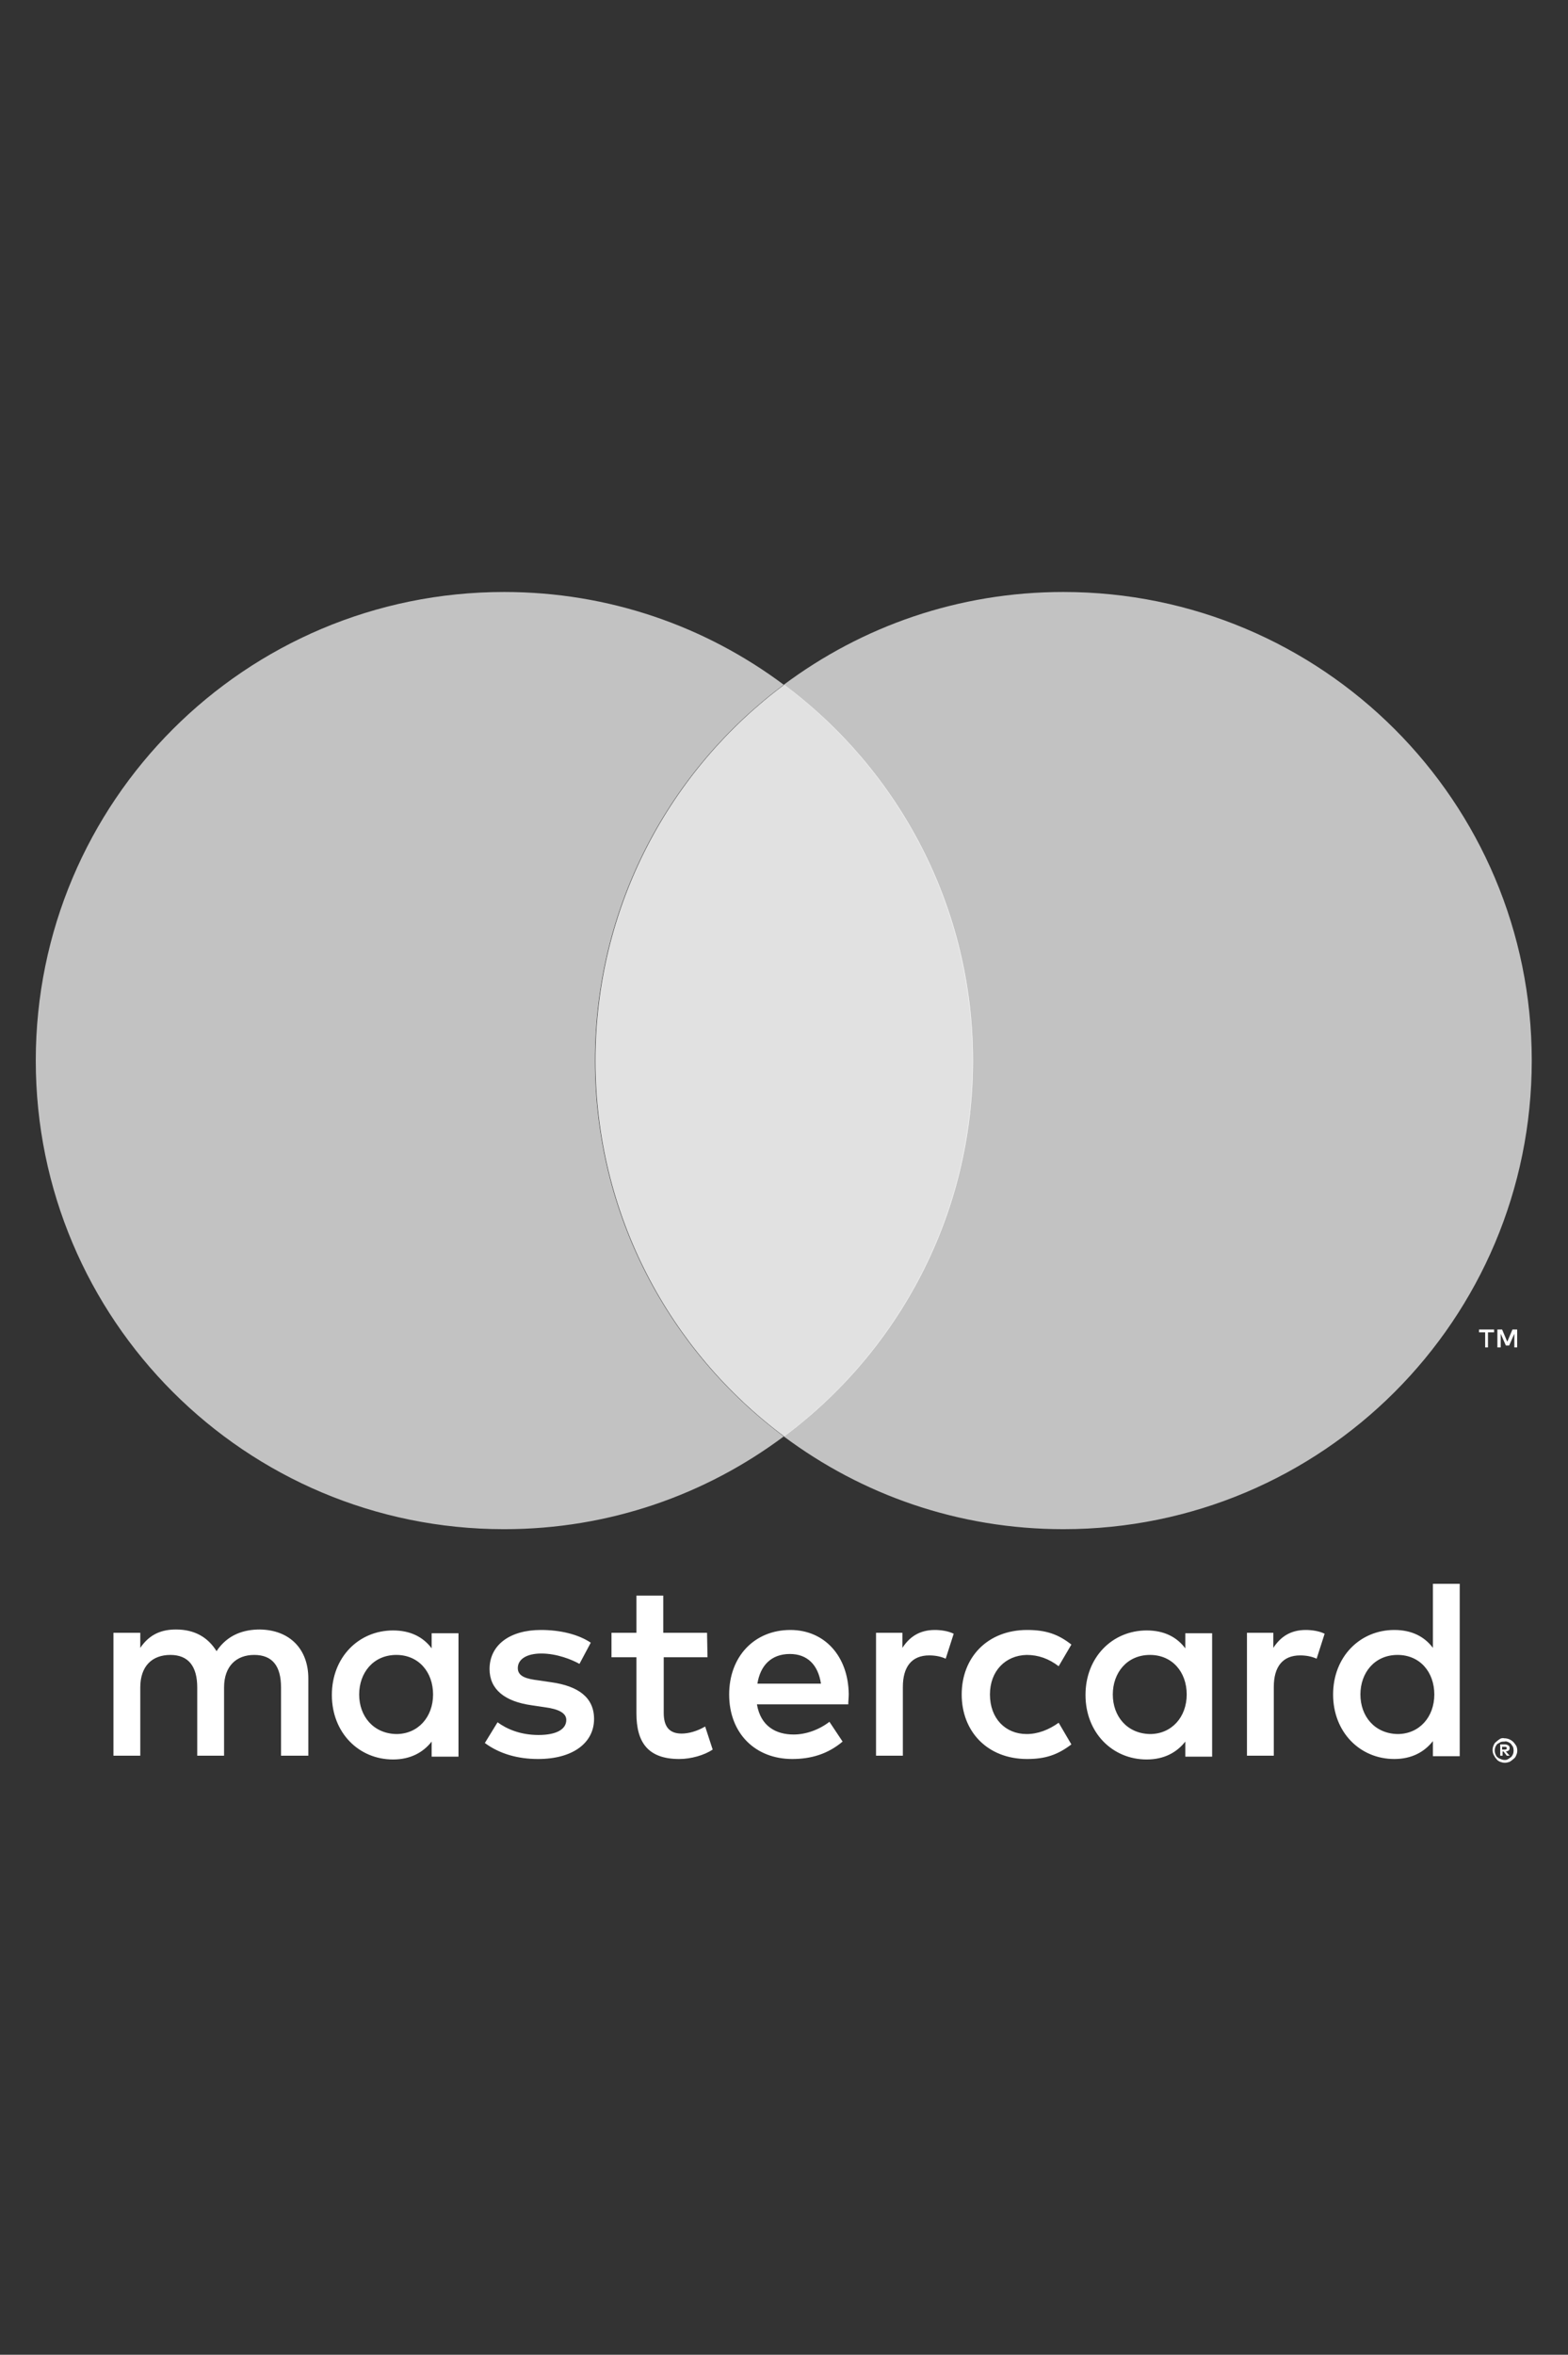
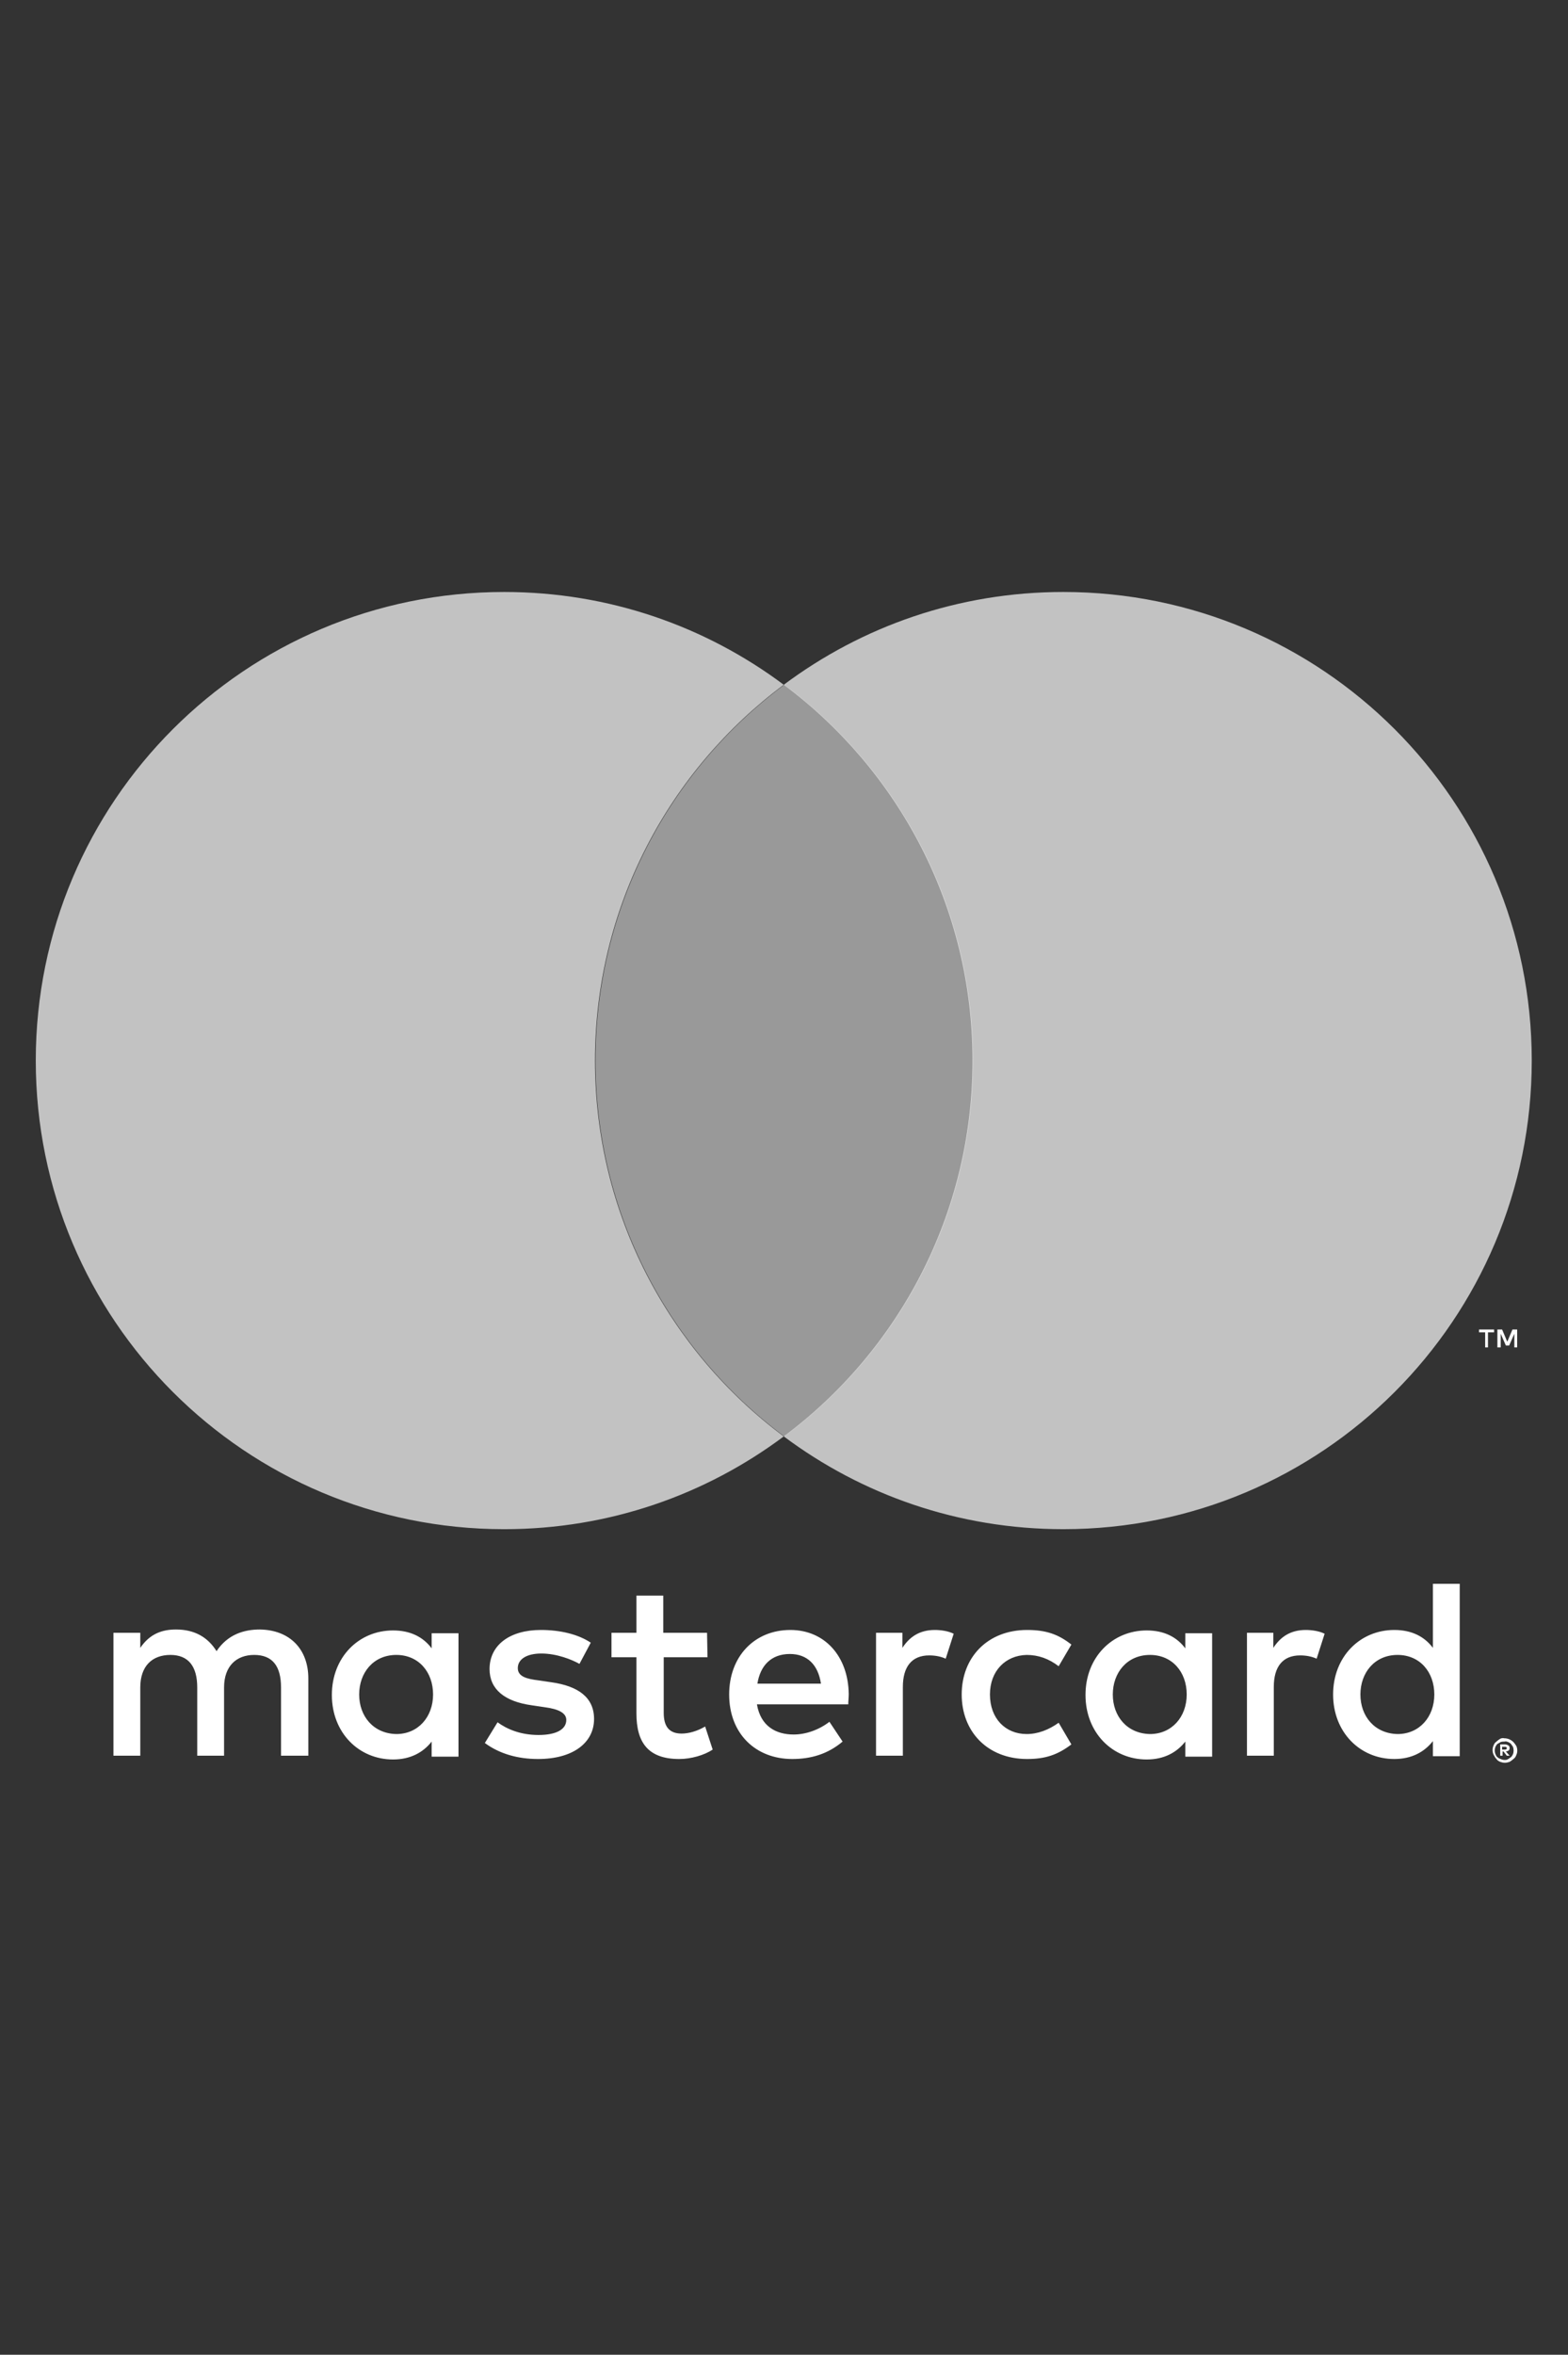
<svg xmlns="http://www.w3.org/2000/svg" version="1.1" id="Capa_1" x="0px" y="0px" viewBox="0 0 333.1 500" style="enable-background:new 0 0 333.1 500;" xml:space="preserve">
  <rect x="0" y="0" width="333.1" height="500" fill="#333333" stroke="none" />
  <style type="text/css">
	.st0{opacity:0.7;fill:#FFFFFF;enable-background:new    ;}
	.st1{opacity:0.5;fill:#FFFFFF;enable-background:new    ;}
	.st2{fill:#FFFFFF;}
	.st3{fill:none;}
</style>
  <g>
    <g>
      <path class="st0" d="M126.4,225.2c0-32.7,15.8-61.7,40.1-79.8c-16.6-12.4-37.1-19.7-59.4-19.7c-55,0-99.5,44.5-99.5,99.5    s44.5,99.5,99.5,99.5c22.3,0,42.8-7.3,59.4-19.7C142.2,286.9,126.4,257.9,126.4,225.2z" />
      <path class="st0" d="M225.9,125.7c-22.3,0-42.8,7.3-59.4,19.7c24.3,18.1,40.1,47.1,40.1,79.8s-15.8,61.7-40.1,79.8    c16.6,12.4,37.1,19.7,59.4,19.7c55,0,99.5-44.5,99.5-99.5S280.9,125.7,225.9,125.7z" />
-       <path class="st0" d="M206.7,225.2c0-32.7-15.8-61.7-40.1-79.8c-24.3,18.1-40.1,47.1-40.1,79.8s15.8,61.7,40.1,79.8    C190.9,286.9,206.7,257.9,206.7,225.2z" />
      <path class="st1" d="M206.7,225.2c0-32.7-15.8-61.7-40.1-79.8c-24.3,18.1-40.1,47.1-40.1,79.8s15.8,61.7,40.1,79.8    C190.9,286.9,206.7,257.9,206.7,225.2z" />
    </g>
    <path class="st2" d="M319.1,370.9v0.6h0.6c0.1,0,0.2,0,0.3-0.1c0.1,0,0.1-0.1,0.1-0.2s0-0.2-0.1-0.2c-0.1-0.1-0.2-0.1-0.3-0.1   L319.1,370.9L319.1,370.9z M319.7,370.4c0.3,0,0.5,0.1,0.7,0.2s0.3,0.3,0.3,0.6c0,0.2-0.1,0.4-0.2,0.5c-0.2,0.1-0.4,0.2-0.6,0.2   l0.8,0.9h-0.6l-0.7-0.9h-0.2v0.9h-0.5v-2.4L319.7,370.4L319.7,370.4z M319.6,373.7c0.3,0,0.5,0,0.8-0.2c0.2-0.1,0.4-0.3,0.6-0.4   c0.2-0.2,0.3-0.4,0.4-0.6c0.2-0.5,0.2-1.1,0-1.6c-0.1-0.2-0.3-0.4-0.4-0.6c-0.2-0.2-0.4-0.3-0.6-0.4c-0.3-0.1-0.5-0.2-0.8-0.1   c-0.3,0-0.5,0-0.8,0.1c-0.2,0.1-0.5,0.3-0.7,0.4c-0.6,0.6-0.7,1.5-0.4,2.2c0.1,0.2,0.2,0.5,0.4,0.6c0.2,0.2,0.4,0.3,0.7,0.4   C319,373.6,319.3,373.7,319.6,373.7 M319.6,369.1c0.7,0,1.4,0.3,1.9,0.8c0.2,0.2,0.4,0.5,0.6,0.8c0.3,0.6,0.3,1.4,0,2   c-0.1,0.3-0.3,0.6-0.6,0.8c-0.2,0.2-0.5,0.4-0.8,0.6c-0.3,0.1-0.7,0.2-1,0.2c-0.4,0-0.7-0.1-1-0.2s-0.6-0.3-0.8-0.6   c-0.2-0.2-0.4-0.5-0.6-0.9c-0.3-0.6-0.3-1.4,0-2c0.1-0.3,0.3-0.6,0.6-0.8c0.2-0.2,0.5-0.4,0.8-0.6   C318.9,369.1,319.2,369,319.6,369.1 M76.3,359.8c0-4.6,3-8.4,7.9-8.4c4.7,0,7.8,3.6,7.8,8.4s-3.2,8.4-7.8,8.4   C79.3,368.1,76.3,364.4,76.3,359.8 M97.4,359.8v-13h-5.7v3.2c-1.8-2.4-4.5-3.8-8.2-3.8c-7.3,0-13,5.7-13,13.7s5.7,13.7,13,13.7   c3.7,0,6.4-1.5,8.2-3.8v3.2h5.7V359.8L97.4,359.8z M289,359.8c0-4.6,3-8.4,7.9-8.4c4.7,0,7.8,3.6,7.8,8.4s-3.2,8.4-7.8,8.4   C292,368.1,289,364.4,289,359.8 M310.1,359.8v-23.5h-5.7v13.6c-1.8-2.4-4.5-3.8-8.2-3.8c-7.3,0-13,5.7-13,13.7s5.7,13.7,13,13.7   c3.7,0,6.4-1.5,8.2-3.8v3.2h5.7V359.8z M167.8,351.2c3.7,0,6,2.3,6.6,6.3h-13.5C161.5,353.7,163.8,351.2,167.8,351.2 M167.9,346.1   c-7.6,0-13,5.6-13,13.7c0,8.3,5.6,13.7,13.4,13.7c3.9,0,7.5-1,10.7-3.7l-2.8-4.2c-2.2,1.7-5,2.7-7.6,2.7c-3.7,0-7-1.7-7.8-6.4h19.4   c0-0.7,0.1-1.4,0.1-2.2C180.2,351.7,175.2,346.1,167.9,346.1 M236.4,359.8c0-4.6,3-8.4,7.9-8.4c4.7,0,7.8,3.6,7.8,8.4   s-3.2,8.4-7.8,8.4C239.4,368.1,236.4,364.4,236.4,359.8 M257.5,359.8v-13h-5.7v3.2c-1.8-2.4-4.5-3.8-8.2-3.8c-7.3,0-13,5.7-13,13.7   s5.7,13.7,13,13.7c3.7,0,6.4-1.5,8.2-3.8v3.2h5.7V359.8L257.5,359.8z M204.3,359.8c0,7.9,5.5,13.7,13.9,13.7c3.9,0,6.5-0.9,9.4-3.1   l-2.7-4.6c-2.1,1.5-4.4,2.4-6.8,2.4c-4.5,0-7.8-3.3-7.8-8.4c0-5,3.3-8.3,7.8-8.4c2.5,0,4.7,0.8,6.8,2.4l2.7-4.6   c-2.8-2.2-5.4-3.1-9.4-3.1C209.8,346.1,204.3,351.9,204.3,359.8 M277.4,346.1c-3.3,0-5.4,1.5-6.9,3.8v-3.2h-5.6v26.1h5.7v-14.6   c0-4.3,1.9-6.7,5.6-6.7c1.2,0,2.4,0.2,3.5,0.7l1.7-5.3C280.2,346.3,278.6,346.1,277.4,346.1 M125.5,348.8   c-2.7-1.8-6.5-2.7-10.6-2.7c-6.6,0-10.9,3.2-10.9,8.3c0,4.3,3.2,6.9,9,7.7l2.7,0.4c3.1,0.4,4.6,1.3,4.6,2.7c0,2-2.1,3.2-5.9,3.2   c-3.9,0-6.8-1.3-8.7-2.7l-2.7,4.4c3.1,2.3,7,3.4,11.3,3.4c7.5,0,11.9-3.5,11.9-8.5c0-4.6-3.4-7-9.1-7.8l-2.7-0.4   c-2.5-0.3-4.4-0.8-4.4-2.6c0-1.9,1.9-3.1,5-3.1c3.3,0,6.5,1.3,8.1,2.2L125.5,348.8L125.5,348.8z M198.6,346.1   c-3.3,0-5.4,1.5-6.9,3.8v-3.2h-5.6v26.1h5.7v-14.6c0-4.3,1.9-6.7,5.6-6.7c1.2,0,2.4,0.2,3.5,0.7l1.7-5.3   C201.4,346.3,199.8,346.1,198.6,346.1 M150.2,346.7h-9.3v-7.9h-5.7v7.9h-5.3v5.2h5.3v11.9c0,6.1,2.4,9.7,9.1,9.7   c2.5,0,5.3-0.8,7.1-2l-1.6-4.9c-1.7,1-3.5,1.5-5,1.5c-2.8,0-3.8-1.7-3.8-4.4v-11.8h9.3L150.2,346.7z M65.5,372.8v-16.4   c0-6.2-3.9-10.3-10.3-10.4c-3.3,0-6.8,1-9.2,4.6c-1.8-2.9-4.6-4.6-8.6-4.6c-2.8,0-5.5,0.8-7.6,3.9v-3.2h-5.7v26.1h5.7v-14.5   c0-4.5,2.5-6.9,6.4-6.9c3.8,0,5.7,2.4,5.7,6.9v14.5h5.7v-14.5c0-4.5,2.6-6.9,6.4-6.9c3.9,0,5.7,2.4,5.7,6.9v14.5H65.5z" />
    <path class="st2" d="M322.3,286.1v-3.8h-1l-1.1,2.6l-1.1-2.6h-1v3.8h0.7v-2.9l1.1,2.5h0.7l1.1-2.5v2.9H322.3L322.3,286.1z    M316.1,286.1v-3.2h1.3v-0.6h-3.2v0.6h1.3v3.2H316.1L316.1,286.1z" />
  </g>
  <rect class="st3" width="333.1" height="500" />
</svg>